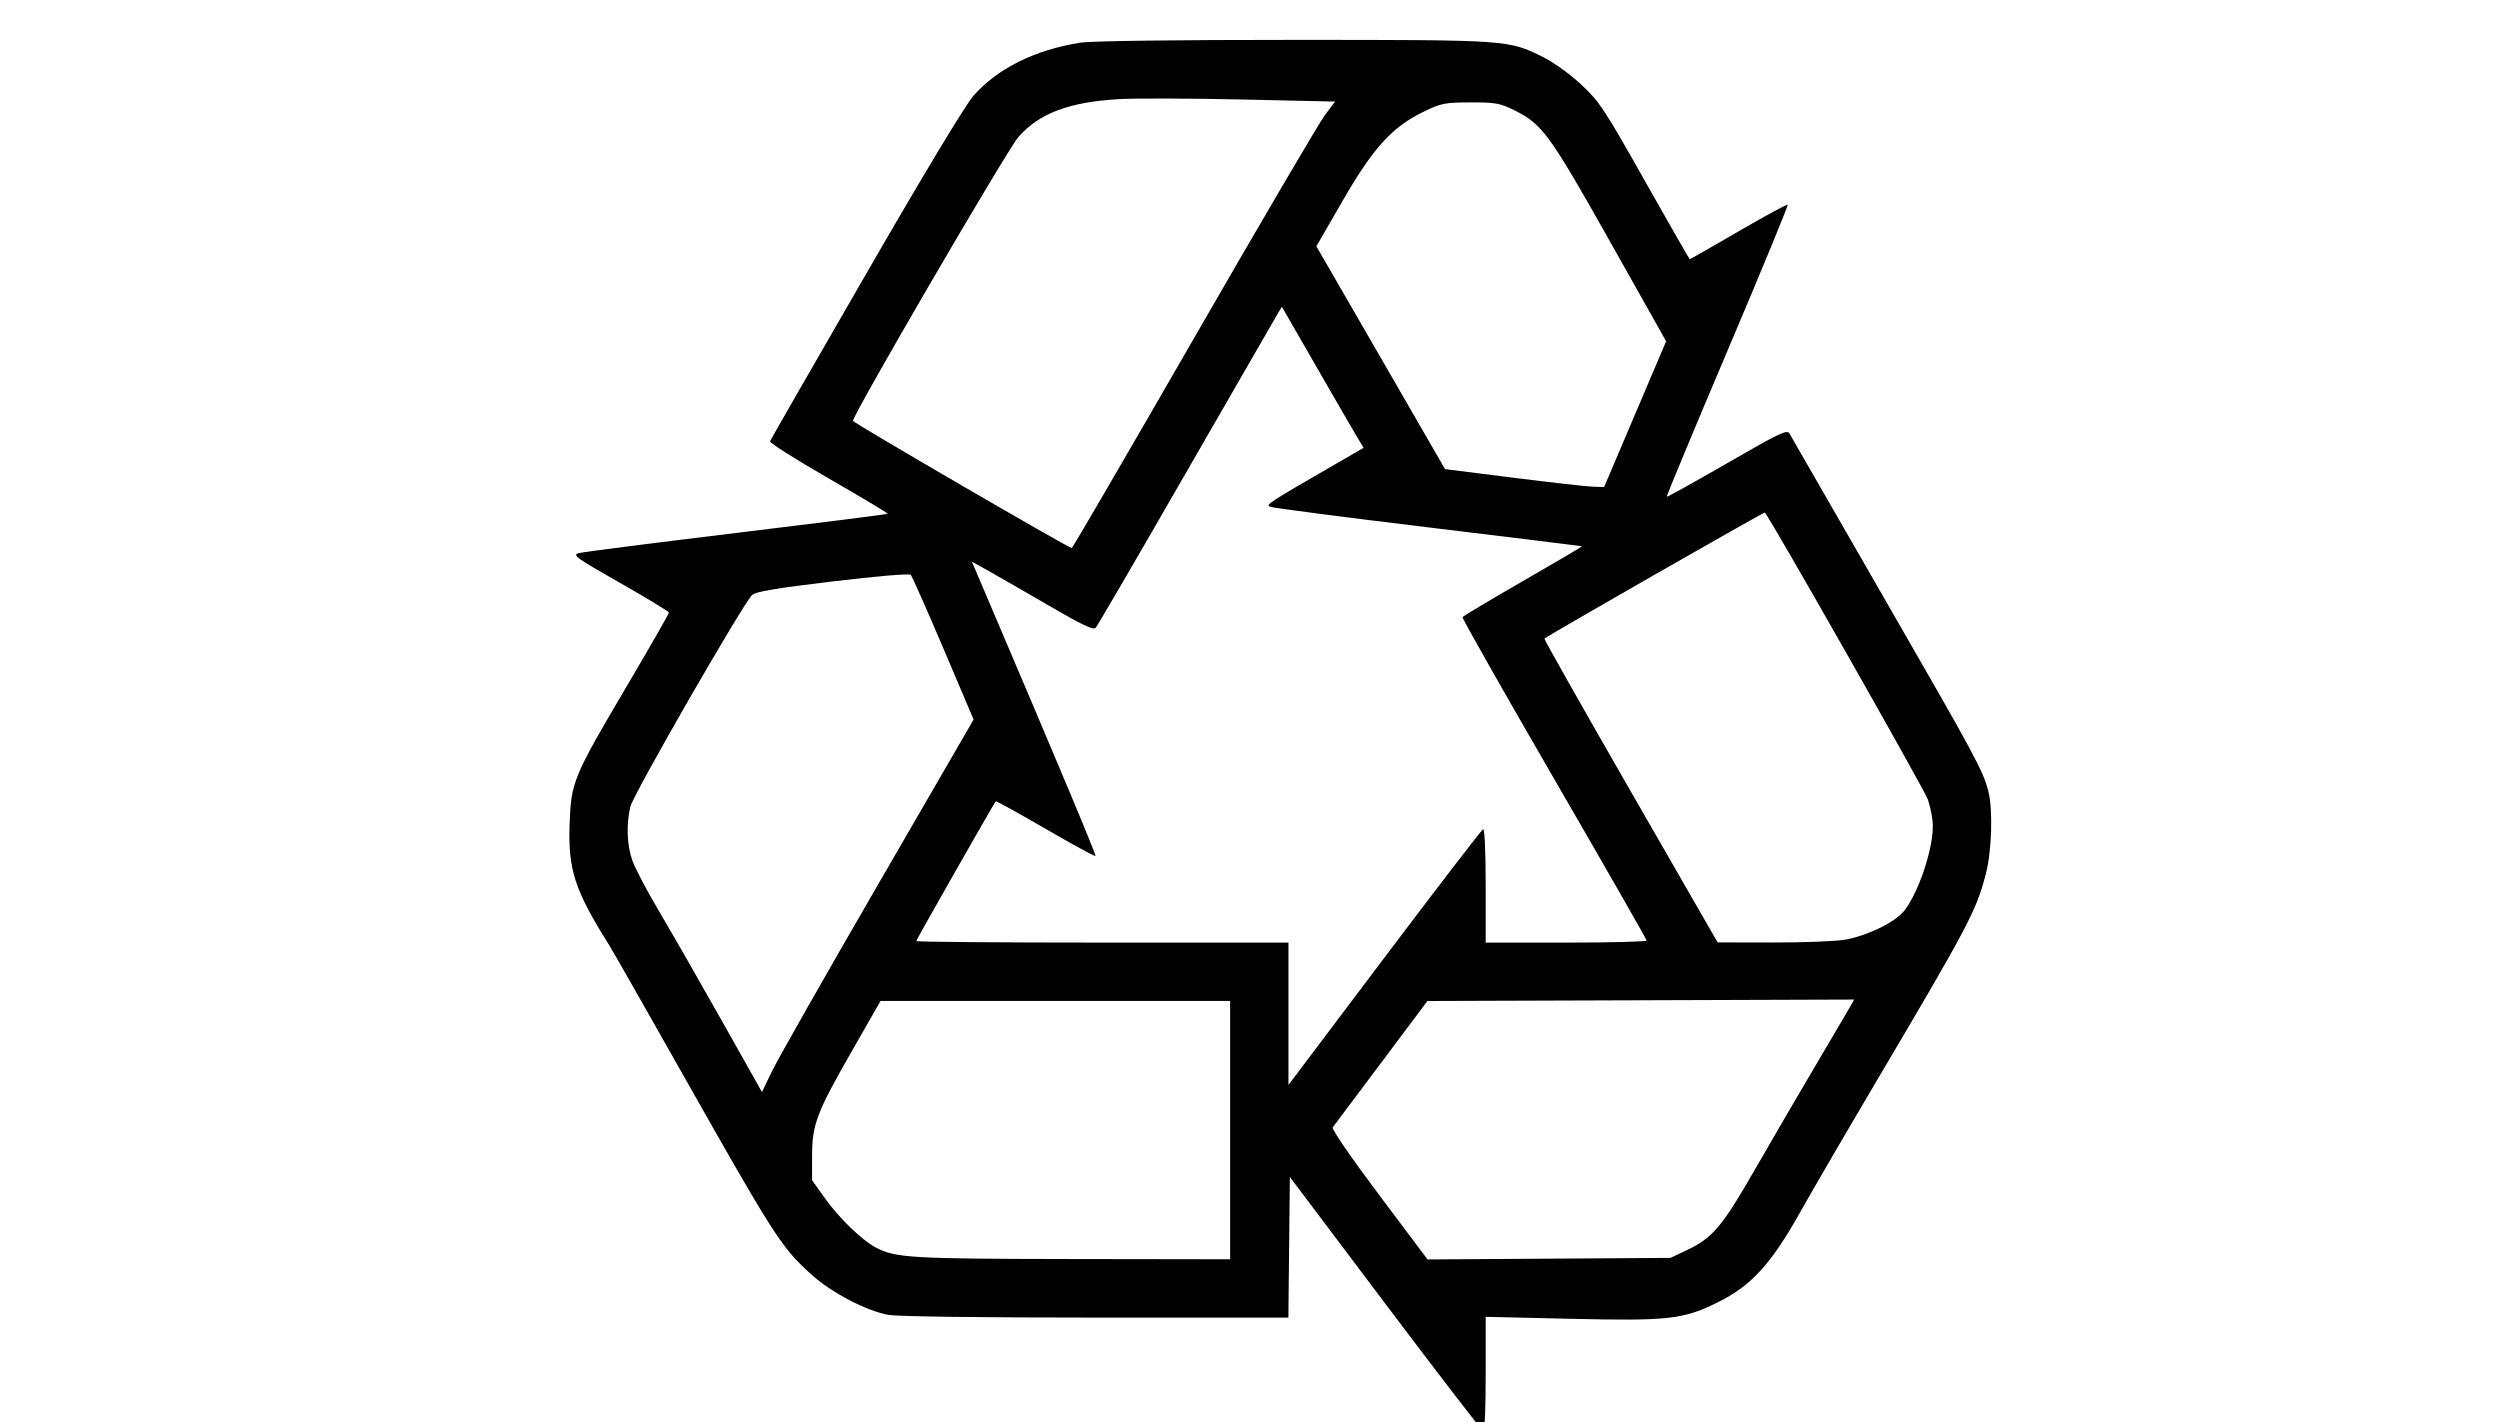
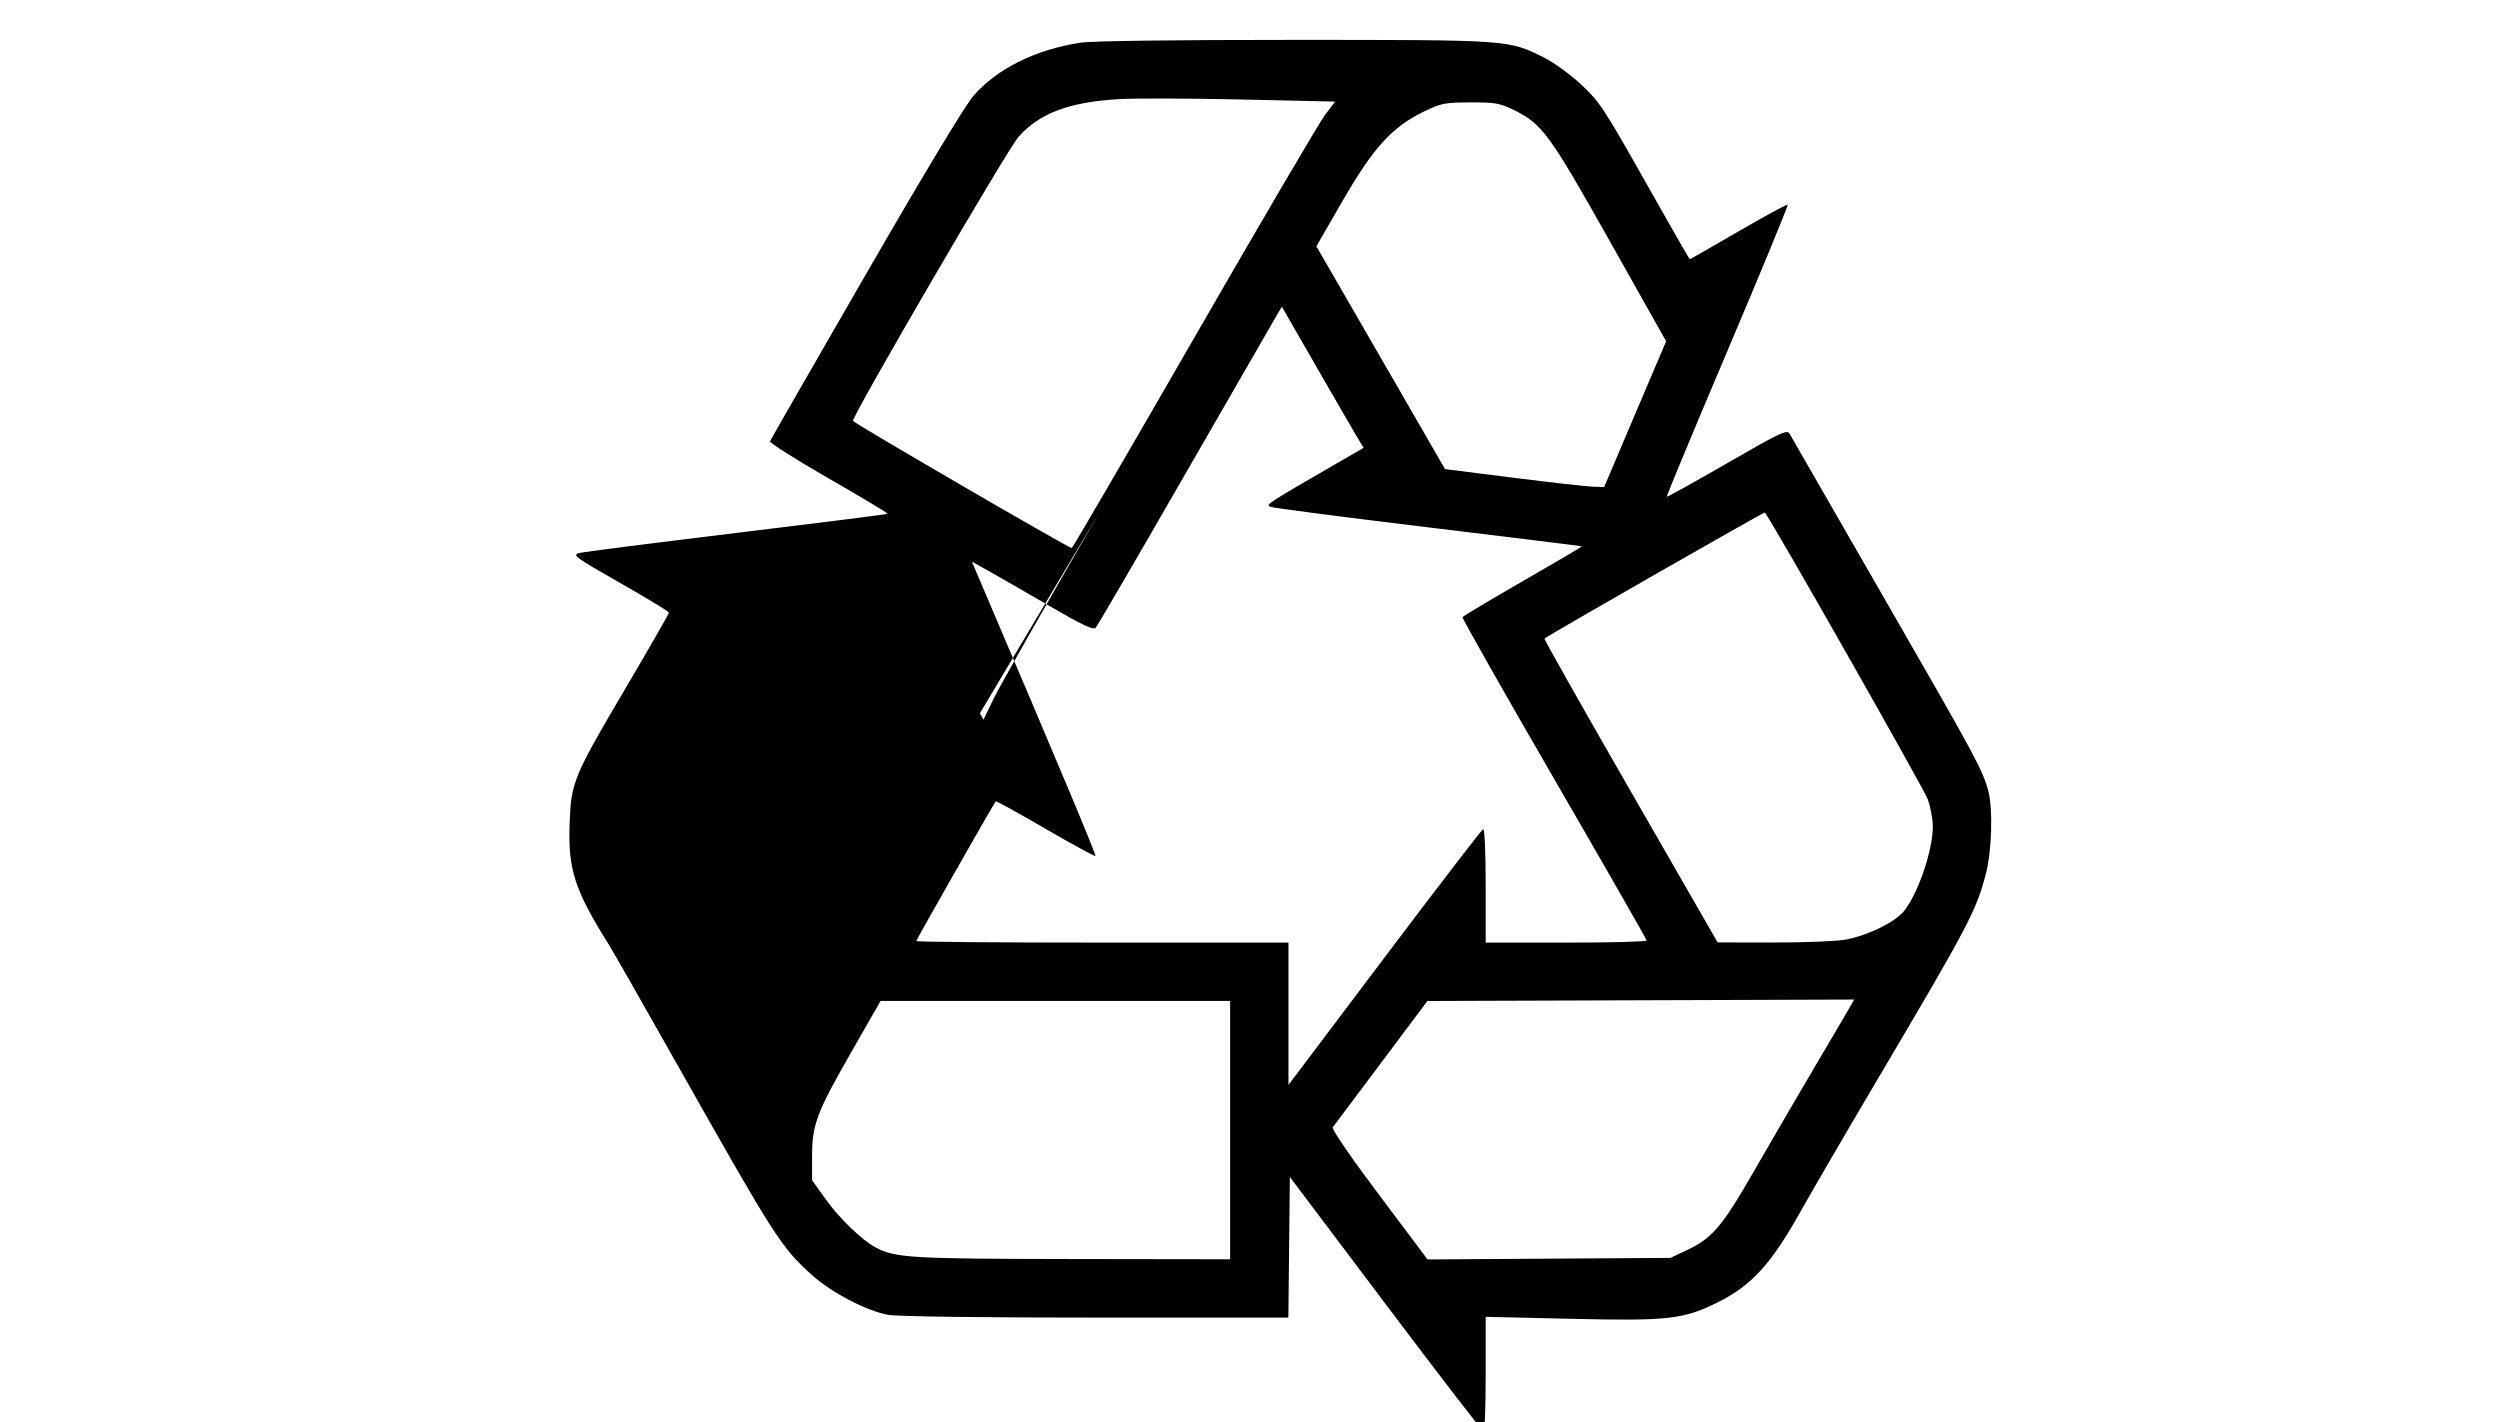
<svg xmlns="http://www.w3.org/2000/svg" xmlns:ns1="http://sodipodi.sourceforge.net/DTD/sodipodi-0.dtd" xmlns:ns2="http://www.inkscape.org/namespaces/inkscape" version="1.1" id="svg2" width="900" height="512" viewBox="0 0 900 512" ns1:docname="icon_recycling.svg" ns2:version="0.92.4 (5da689c313, 2019-01-14)">
  <defs id="defs6" />
  <ns1:namedview pagecolor="#ffffff" bordercolor="#666666" borderopacity="1" objecttolerance="10" gridtolerance="10" guidetolerance="10" ns2:pageopacity="0" ns2:pageshadow="2" ns2:window-width="1920" ns2:window-height="810" id="namedview4" showgrid="false" ns2:zoom="0.4609375" ns2:cx="148.44068" ns2:cy="256" ns2:window-x="-4" ns2:window-y="-4" ns2:window-maximized="1" ns2:current-layer="svg2" />
-   <path style="fill:#000000" d="m 498.847,469.511 -34.5,-45.807 -0.267,25.317 -0.267,25.317 h -69.347 c -41.661,0 -71.497,-0.397 -74.733,-0.994 -7.92,-1.461 -20.49,-8.047 -27.538,-14.427 -11.059,-10.011 -13.141,-13.269 -48.418,-75.727 -12.224,-21.644 -23.215,-40.927 -24.425,-42.852 -12.524,-19.934 -14.908,-27.276 -14.285,-44 0.553,-14.843 1.314,-16.666 20.562,-49.297 8.369,-14.189 15.201,-26.114 15.181,-26.5 -0.02,-0.386 -7.939,-5.203 -17.598,-10.703 -16.225,-9.239 -17.345,-10.056 -14.714,-10.738 1.567,-0.406 27.117,-3.675 56.779,-7.264 29.662,-3.589 54.085,-6.68 54.273,-6.869 0.189,-0.189 -9.351,-5.912 -21.198,-12.719 -11.847,-6.807 -21.362,-12.834 -21.143,-13.393 0.219,-0.559 15.726,-27.567 34.461,-60.017 21.087,-36.525 35.871,-61.055 38.81,-64.395 8.608,-9.783 22.137,-16.505 38.367,-19.065 3.992,-0.63 33.697,-1.022 77,-1.018 77.669,0.008 77.09,-0.032 89.768,6.243 3.679,1.821 9.636,6.13 13.633,9.859 6.579,6.14 8.259,8.684 22.952,34.75 8.719,15.469 15.975,28.125 16.123,28.125 0.148,0 8.037,-4.515 17.531,-10.033 9.493,-5.518 17.462,-9.832 17.707,-9.587 0.245,0.245 -9.52,23.93 -21.701,52.633 -12.181,28.703 -22.004,52.318 -21.83,52.48 0.174,0.161 9.975,-5.282 21.78,-12.095 19.004,-10.968 21.572,-12.188 22.411,-10.643 0.521,0.96 15.856,27.62 34.077,59.245 33.11,57.467 35.556,61.999 37.5,69.5 1.69,6.518 1.262,21.348 -0.854,29.59 -3.456,13.461 -6.124,18.514 -40.073,75.91 -10.247,17.325 -22.426,38.25 -27.064,46.5 -10.186,18.118 -17.275,25.896 -28.961,31.77 -12.69,6.38 -17.938,6.988 -53.25,6.166 l -30.75,-0.716 v 20.64 c 0,11.352 -0.338,20.635 -0.75,20.629 -0.412,-0.006 -16.275,-20.623 -35.25,-45.817 z m -56,-62.672 v -46.5 H 379.927 317.006 l -10.515,18.365 c -12.55,21.919 -14.144,26.163 -14.144,37.657 v 8.523 l 4.706,6.596 c 5.028,7.046 13.222,14.969 18.231,17.627 7.043,3.738 12.58,4.062 70.813,4.148 l 56.75,0.084 z m 164.12,43.365 c 9.536,-4.472 12.924,-8.457 24.831,-29.217 6.041,-10.531 16.578,-28.598 23.416,-40.148 6.838,-11.55 12.366,-21 12.283,-21 -0.083,0 -34.684,0.118 -76.892,0.262 l -76.742,0.262 -16.655,22.238 c -9.16,12.231 -17.007,22.695 -17.437,23.255 -0.449,0.584 6.661,10.933 16.681,24.28 l 17.463,23.263 43.717,-0.28 43.717,-0.28 z M 316.093,318.435 350.499,259.03 339.62,233.435 c -5.983,-14.078 -11.279,-25.998 -11.769,-26.489 -0.522,-0.524 -12.177,0.461 -28.197,2.382 -20.586,2.469 -27.704,3.673 -28.919,4.893 -3.492,3.505 -42.829,71.894 -43.815,76.176 -1.512,6.563 -1.234,13.795 0.748,19.442 0.965,2.75 5.357,11.075 9.759,18.5 4.402,7.425 14.499,25.042 22.438,39.149 l 14.434,25.649 3.694,-7.649 c 2.032,-4.207 19.176,-34.381 38.1,-67.054 z m 217.833,-19.929 c 0.543,-0.197 0.922,8.116 0.922,20.25 v 20.583 h 29 c 15.95,0 28.981,-0.338 28.957,-0.75 -0.024,-0.412 -15.031,-26.625 -33.349,-58.25 -18.318,-31.625 -33.146,-57.799 -32.951,-58.165 0.195,-0.366 9.99,-6.215 21.766,-13 11.776,-6.784 21.335,-12.408 21.244,-12.498 -0.092,-0.09 -24.917,-3.153 -55.167,-6.807 -30.25,-3.654 -55.861,-6.984 -56.913,-7.4 -1.957,-0.773 -1.878,-0.825 26.186,-17.043 l 7.273,-4.203 -2.512,-4.193 c -1.381,-2.306 -8.001,-13.736 -14.71,-25.399 l -12.198,-21.206 -1.627,2.706 c -0.895,1.488 -15.732,27.231 -32.972,57.206 -17.24,29.975 -31.836,55.029 -32.436,55.676 -0.822,0.886 -4.872,-1.024 -16.408,-7.739 -8.424,-4.903 -18.207,-10.531 -21.74,-12.507 l -6.422,-3.592 3.127,7.33 c 27.848,65.271 41.705,98.311 41.371,98.644 -0.225,0.225 -8.334,-4.191 -18.02,-9.814 -9.685,-5.623 -17.732,-10.061 -17.88,-9.862 -1.04,1.39 -28.62,49.871 -28.62,50.309 0,0.304 30.15,0.553 67,0.553 h 67 v 25.623 25.623 l 34.578,-45.873 c 19.018,-25.23 34.993,-46.023 35.5,-46.206 z M 664.414,338.255 c 8,-1.461 17.844,-6.284 21.064,-10.319 5.112,-6.407 10.399,-22.033 10.337,-30.557 -0.018,-2.497 -0.818,-6.79 -1.779,-9.54 -1.291,-3.697 -56.75,-101.332 -58.693,-103.329 -0.26,-0.267 -78.137,44.274 -79.355,45.388 -0.198,0.181 13.752,24.862 31,54.847 l 31.36,54.517 20.066,0.039 c 11.036,0.021 22.736,-0.449 26,-1.045 z M 429.839,121.752 c 23.921,-41.538 45.137,-77.697 47.149,-80.354 l 3.657,-4.832 -33.649,-0.747 c -18.507,-0.411 -38.374,-0.473 -44.149,-0.138 -17.931,1.04 -28.706,5.095 -36.218,13.63 -4.032,4.58 -60.05,100.729 -59.552,102.214 0.268,0.798 77.749,45.844 78.748,45.782 0.287,-0.018 20.093,-34.017 44.014,-75.555 z m 158.807,27.345 11.161,-26.242 -20.23,-35.946 c -21.799,-38.734 -24.402,-42.298 -34.512,-47.263 -5.128,-2.518 -6.748,-2.805 -15.718,-2.777 -9.246,0.028 -10.516,0.281 -16.84,3.344 -11.337,5.491 -18.106,12.936 -29.141,32.049 l -9.483,16.424 2.952,5.076 c 1.623,2.792 12.044,20.835 23.158,40.096 l 20.206,35.02 24.574,3.101 c 13.516,1.706 26.405,3.159 28.643,3.23 l 4.069,0.129 z" id="path817" ns2:connector-curvature="0" />
+   <path style="fill:#000000" d="m 498.847,469.511 -34.5,-45.807 -0.267,25.317 -0.267,25.317 h -69.347 c -41.661,0 -71.497,-0.397 -74.733,-0.994 -7.92,-1.461 -20.49,-8.047 -27.538,-14.427 -11.059,-10.011 -13.141,-13.269 -48.418,-75.727 -12.224,-21.644 -23.215,-40.927 -24.425,-42.852 -12.524,-19.934 -14.908,-27.276 -14.285,-44 0.553,-14.843 1.314,-16.666 20.562,-49.297 8.369,-14.189 15.201,-26.114 15.181,-26.5 -0.02,-0.386 -7.939,-5.203 -17.598,-10.703 -16.225,-9.239 -17.345,-10.056 -14.714,-10.738 1.567,-0.406 27.117,-3.675 56.779,-7.264 29.662,-3.589 54.085,-6.68 54.273,-6.869 0.189,-0.189 -9.351,-5.912 -21.198,-12.719 -11.847,-6.807 -21.362,-12.834 -21.143,-13.393 0.219,-0.559 15.726,-27.567 34.461,-60.017 21.087,-36.525 35.871,-61.055 38.81,-64.395 8.608,-9.783 22.137,-16.505 38.367,-19.065 3.992,-0.63 33.697,-1.022 77,-1.018 77.669,0.008 77.09,-0.032 89.768,6.243 3.679,1.821 9.636,6.13 13.633,9.859 6.579,6.14 8.259,8.684 22.952,34.75 8.719,15.469 15.975,28.125 16.123,28.125 0.148,0 8.037,-4.515 17.531,-10.033 9.493,-5.518 17.462,-9.832 17.707,-9.587 0.245,0.245 -9.52,23.93 -21.701,52.633 -12.181,28.703 -22.004,52.318 -21.83,52.48 0.174,0.161 9.975,-5.282 21.78,-12.095 19.004,-10.968 21.572,-12.188 22.411,-10.643 0.521,0.96 15.856,27.62 34.077,59.245 33.11,57.467 35.556,61.999 37.5,69.5 1.69,6.518 1.262,21.348 -0.854,29.59 -3.456,13.461 -6.124,18.514 -40.073,75.91 -10.247,17.325 -22.426,38.25 -27.064,46.5 -10.186,18.118 -17.275,25.896 -28.961,31.77 -12.69,6.38 -17.938,6.988 -53.25,6.166 l -30.75,-0.716 v 20.64 c 0,11.352 -0.338,20.635 -0.75,20.629 -0.412,-0.006 -16.275,-20.623 -35.25,-45.817 z m -56,-62.672 v -46.5 H 379.927 317.006 l -10.515,18.365 c -12.55,21.919 -14.144,26.163 -14.144,37.657 v 8.523 l 4.706,6.596 c 5.028,7.046 13.222,14.969 18.231,17.627 7.043,3.738 12.58,4.062 70.813,4.148 l 56.75,0.084 z m 164.12,43.365 c 9.536,-4.472 12.924,-8.457 24.831,-29.217 6.041,-10.531 16.578,-28.598 23.416,-40.148 6.838,-11.55 12.366,-21 12.283,-21 -0.083,0 -34.684,0.118 -76.892,0.262 l -76.742,0.262 -16.655,22.238 c -9.16,12.231 -17.007,22.695 -17.437,23.255 -0.449,0.584 6.661,10.933 16.681,24.28 l 17.463,23.263 43.717,-0.28 43.717,-0.28 z M 316.093,318.435 350.499,259.03 339.62,233.435 l 14.434,25.649 3.694,-7.649 c 2.032,-4.207 19.176,-34.381 38.1,-67.054 z m 217.833,-19.929 c 0.543,-0.197 0.922,8.116 0.922,20.25 v 20.583 h 29 c 15.95,0 28.981,-0.338 28.957,-0.75 -0.024,-0.412 -15.031,-26.625 -33.349,-58.25 -18.318,-31.625 -33.146,-57.799 -32.951,-58.165 0.195,-0.366 9.99,-6.215 21.766,-13 11.776,-6.784 21.335,-12.408 21.244,-12.498 -0.092,-0.09 -24.917,-3.153 -55.167,-6.807 -30.25,-3.654 -55.861,-6.984 -56.913,-7.4 -1.957,-0.773 -1.878,-0.825 26.186,-17.043 l 7.273,-4.203 -2.512,-4.193 c -1.381,-2.306 -8.001,-13.736 -14.71,-25.399 l -12.198,-21.206 -1.627,2.706 c -0.895,1.488 -15.732,27.231 -32.972,57.206 -17.24,29.975 -31.836,55.029 -32.436,55.676 -0.822,0.886 -4.872,-1.024 -16.408,-7.739 -8.424,-4.903 -18.207,-10.531 -21.74,-12.507 l -6.422,-3.592 3.127,7.33 c 27.848,65.271 41.705,98.311 41.371,98.644 -0.225,0.225 -8.334,-4.191 -18.02,-9.814 -9.685,-5.623 -17.732,-10.061 -17.88,-9.862 -1.04,1.39 -28.62,49.871 -28.62,50.309 0,0.304 30.15,0.553 67,0.553 h 67 v 25.623 25.623 l 34.578,-45.873 c 19.018,-25.23 34.993,-46.023 35.5,-46.206 z M 664.414,338.255 c 8,-1.461 17.844,-6.284 21.064,-10.319 5.112,-6.407 10.399,-22.033 10.337,-30.557 -0.018,-2.497 -0.818,-6.79 -1.779,-9.54 -1.291,-3.697 -56.75,-101.332 -58.693,-103.329 -0.26,-0.267 -78.137,44.274 -79.355,45.388 -0.198,0.181 13.752,24.862 31,54.847 l 31.36,54.517 20.066,0.039 c 11.036,0.021 22.736,-0.449 26,-1.045 z M 429.839,121.752 c 23.921,-41.538 45.137,-77.697 47.149,-80.354 l 3.657,-4.832 -33.649,-0.747 c -18.507,-0.411 -38.374,-0.473 -44.149,-0.138 -17.931,1.04 -28.706,5.095 -36.218,13.63 -4.032,4.58 -60.05,100.729 -59.552,102.214 0.268,0.798 77.749,45.844 78.748,45.782 0.287,-0.018 20.093,-34.017 44.014,-75.555 z m 158.807,27.345 11.161,-26.242 -20.23,-35.946 c -21.799,-38.734 -24.402,-42.298 -34.512,-47.263 -5.128,-2.518 -6.748,-2.805 -15.718,-2.777 -9.246,0.028 -10.516,0.281 -16.84,3.344 -11.337,5.491 -18.106,12.936 -29.141,32.049 l -9.483,16.424 2.952,5.076 c 1.623,2.792 12.044,20.835 23.158,40.096 l 20.206,35.02 24.574,3.101 c 13.516,1.706 26.405,3.159 28.643,3.23 l 4.069,0.129 z" id="path817" ns2:connector-curvature="0" />
</svg>